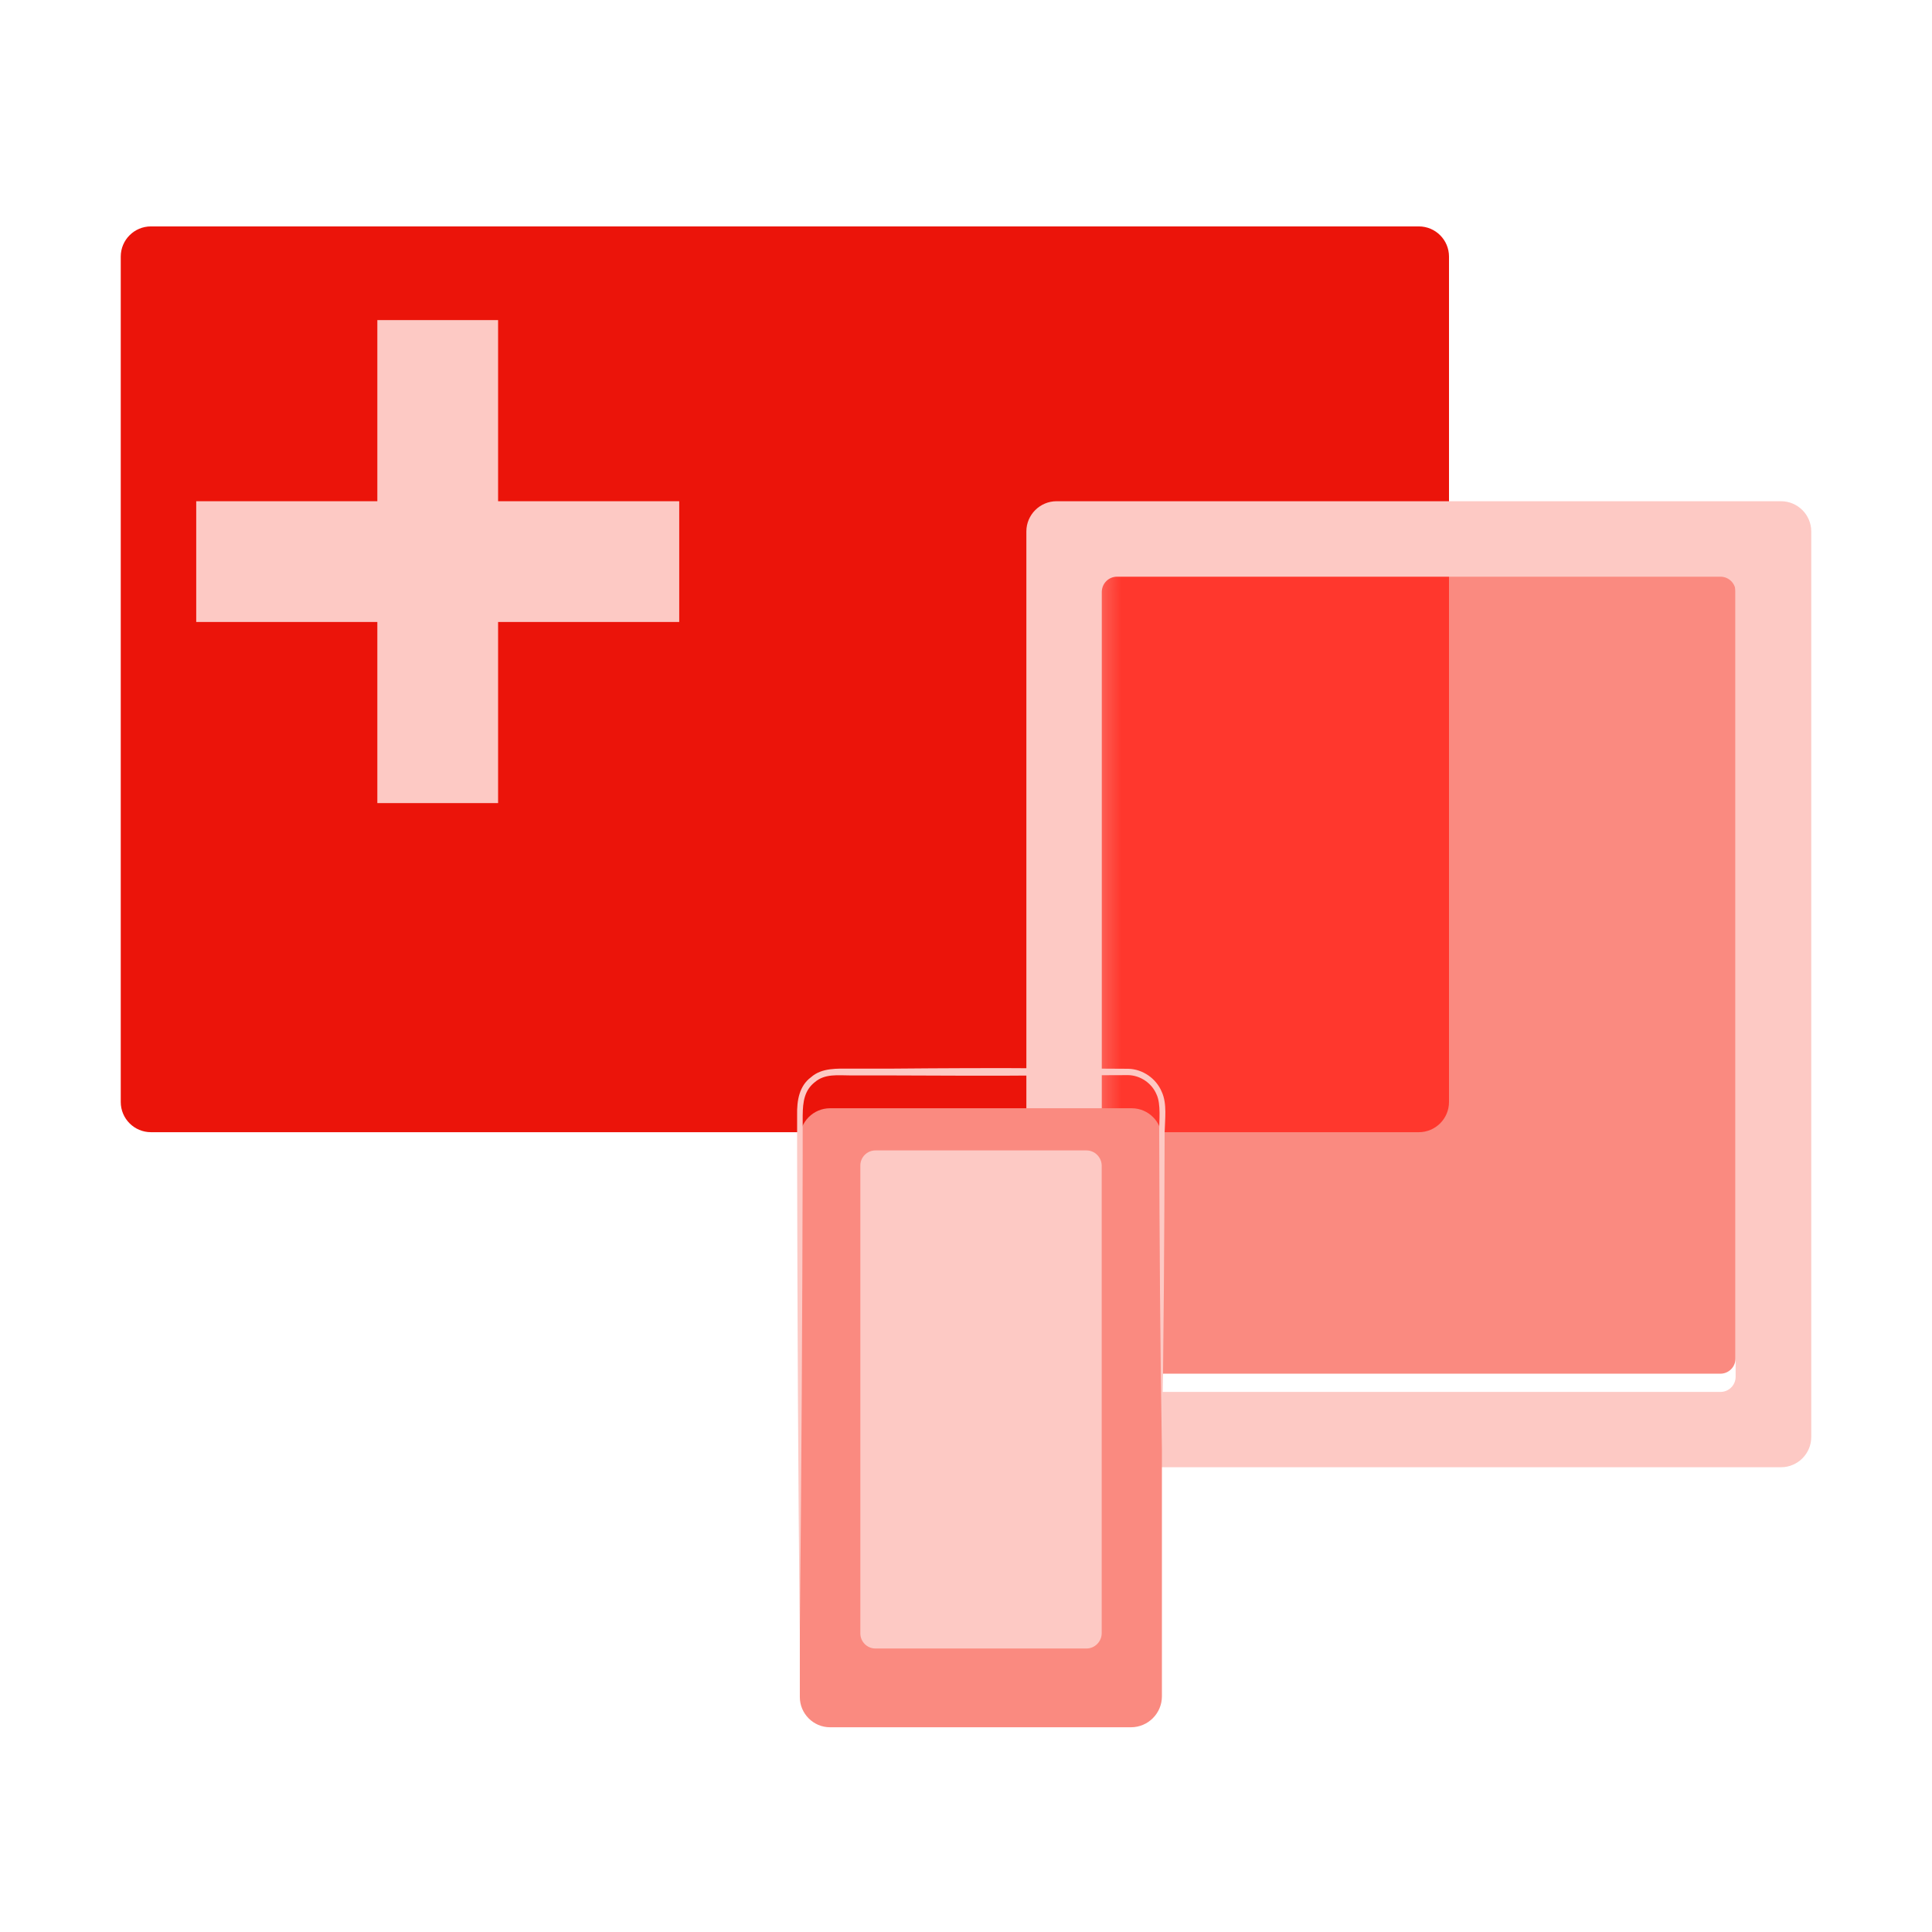
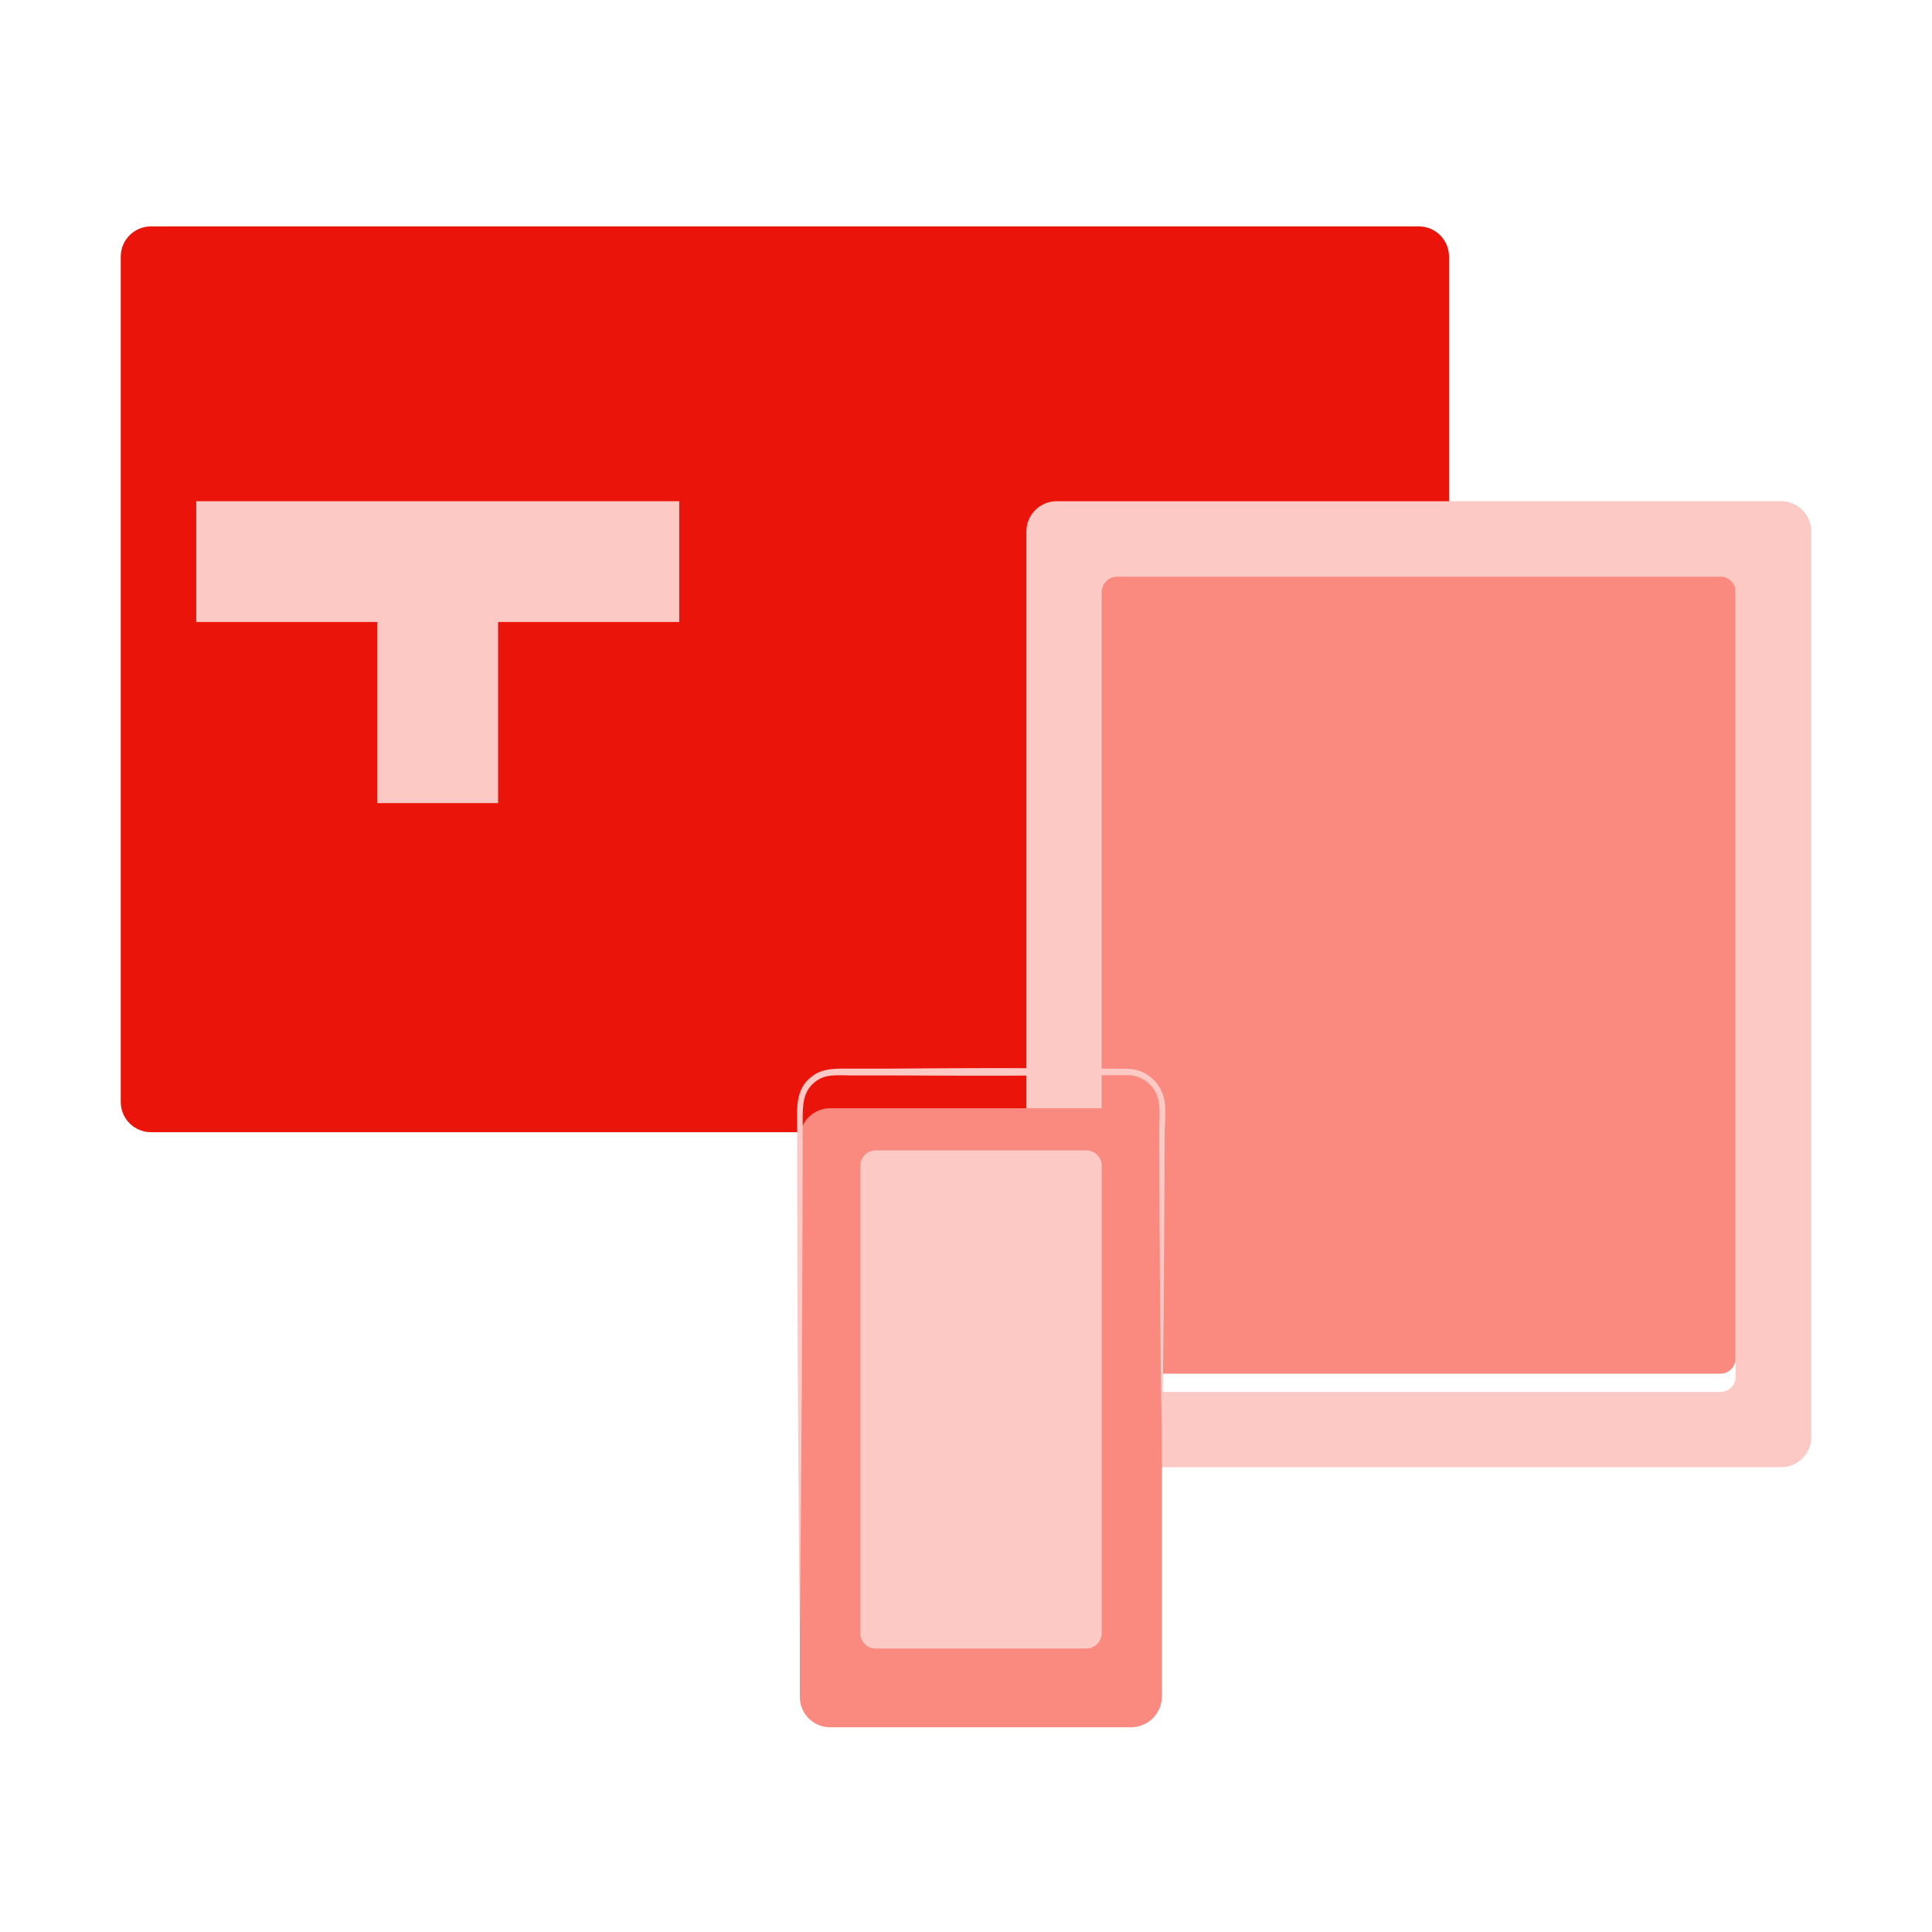
<svg xmlns="http://www.w3.org/2000/svg" width="106" height="106" viewBox="0 0 106 106" fill="none">
  <path d="M79.5 60.461V14.078C79.5 13.163 78.758 12.422 77.844 12.422H8.281C7.367 12.422 6.625 13.163 6.625 14.078V60.461C6.625 61.376 7.367 62.118 8.281 62.118H77.844C78.758 62.118 79.5 61.376 79.5 60.461Z" fill="#EB140A" />
  <path d="M94.39 30.641H61.273C60.816 30.641 60.445 31.011 60.445 31.469V74.54C60.445 74.997 60.816 75.368 61.273 75.368H94.39C94.847 75.368 95.218 74.997 95.218 74.54V31.469C95.218 31.011 94.847 30.641 94.39 30.641Z" fill="#FA8A80" />
  <mask id="mask0_11440_760" style="mask-type:alpha" maskUnits="userSpaceOnUse" x="60" y="30" width="36" height="46">
-     <path d="M94.39 30.641H61.273C60.816 30.641 60.445 31.011 60.445 31.469V74.54C60.445 74.997 60.816 75.368 61.273 75.368H94.39C94.847 75.368 95.218 74.997 95.218 74.54V31.469C95.218 31.011 94.847 30.641 94.39 30.641Z" fill="#FA8A80" />
-   </mask>
+     </mask>
  <g mask="url(#mask0_11440_760)">
    <g filter="url(#filter0_f_11440_760)">
      <path d="M79.5 60.461V14.078C79.5 13.163 78.758 12.422 77.844 12.422H8.281C7.367 12.422 6.625 13.163 6.625 14.078V60.461C6.625 61.376 7.367 62.118 8.281 62.118H77.844C78.758 62.118 79.5 61.376 79.5 60.461Z" fill="#FF372D" />
    </g>
  </g>
  <g filter="url(#filter1_d_11440_760)">
    <path d="M97.719 26.5H57.969C57.058 26.5 56.312 27.245 56.312 28.156V77.844C56.312 78.755 57.058 79.5 57.969 79.5H97.719C98.63 79.5 99.375 78.755 99.375 77.844V28.156C99.375 27.245 98.63 26.5 97.719 26.5ZM94.398 75.368H61.281C60.826 75.368 60.453 74.995 60.453 74.54V31.469C60.453 31.013 60.826 30.641 61.281 30.641H94.398C94.853 30.641 95.226 31.013 95.226 31.469V74.54C95.226 74.995 94.853 75.368 94.398 75.368Z" fill="#FDC9C4" />
  </g>
  <g filter="url(#filter2_d_11440_760)">
    <path d="M45.539 58.805H62.093C63.004 58.805 63.749 59.55 63.749 60.461V91.069C63.749 92.005 62.988 92.767 62.052 92.767H45.539C44.628 92.767 43.883 92.021 43.883 91.11V60.461C43.883 59.55 44.628 58.805 45.539 58.805Z" fill="#FA8A80" />
  </g>
  <g filter="url(#filter3_d_11440_760)">
    <path d="M60.445 62.946V88.618C60.437 89.073 60.064 89.446 59.608 89.446H48.031C47.576 89.446 47.203 89.073 47.203 88.618V62.946C47.203 62.49 47.576 62.118 48.031 62.118H59.608C60.064 62.118 60.437 62.49 60.445 62.946Z" fill="#FDC9C4" />
  </g>
  <path d="M43.883 89.446C43.783 81.082 43.75 71.773 43.734 63.36V61.182C43.717 60.362 43.858 59.575 44.496 59.103C45.092 58.573 45.945 58.631 46.673 58.631H48.852C51.75 58.606 54.648 58.59 57.547 58.615L61.903 58.639C62.698 58.656 63.443 59.178 63.741 59.907C64.039 60.544 63.915 61.414 63.898 62.126C63.882 67.923 63.849 73.72 63.749 79.516C63.65 73.72 63.617 67.923 63.6 62.126C63.592 61.505 63.708 60.569 63.451 60.039C63.195 59.426 62.557 58.995 61.895 58.987L57.555 59.004C54.657 59.029 51.758 59.02 48.86 59.004H46.682C45.986 59.004 45.266 58.896 44.711 59.368C44.139 59.815 44.048 60.437 44.04 61.19V63.368C44.023 71.798 43.974 81.073 43.883 89.454V89.446Z" fill="#FDC9C4" />
  <g filter="url(#filter4_d_11440_760)">
-     <path d="M37.266 26.5H27.328V16.562H20.703V26.5H10.766V33.125H20.703V43.062H27.328V33.125H37.266V26.5Z" fill="#FDC9C4" />
+     <path d="M37.266 26.5H27.328V16.562V26.5H10.766V33.125H20.703V43.062H27.328V33.125H37.266V26.5Z" fill="#FDC9C4" />
  </g>
  <defs>
    <filter id="filter0_f_11440_760" x="4.625" y="10.422" width="76.875" height="53.696" filterUnits="userSpaceOnUse" color-interpolation-filters="sRGB">
      <feFlood flood-opacity="0" result="BackgroundImageFix" />
      <feBlend mode="normal" in="SourceGraphic" in2="BackgroundImageFix" result="shape" />
      <feGaussianBlur stdDeviation="1" result="effect1_foregroundBlur_11440_760" />
    </filter>
    <filter id="filter1_d_11440_760" x="55.312" y="26.5" width="45.062" height="55" filterUnits="userSpaceOnUse" color-interpolation-filters="sRGB">
      <feFlood flood-opacity="0" result="BackgroundImageFix" />
      <feColorMatrix in="SourceAlpha" type="matrix" values="0 0 0 0 0 0 0 0 0 0 0 0 0 0 0 0 0 0 127 0" result="hardAlpha" />
      <feOffset dy="1" />
      <feGaussianBlur stdDeviation="0.5" />
      <feColorMatrix type="matrix" values="0 0 0 0 0.725 0 0 0 0 0.039 0 0 0 0 0.02 0 0 0 0.6 0" />
      <feBlend mode="normal" in2="BackgroundImageFix" result="effect1_dropShadow_11440_760" />
      <feBlend mode="normal" in="SourceGraphic" in2="effect1_dropShadow_11440_760" result="shape" />
    </filter>
    <filter id="filter2_d_11440_760" x="41.883" y="58.805" width="23.867" height="37.961" filterUnits="userSpaceOnUse" color-interpolation-filters="sRGB">
      <feFlood flood-opacity="0" result="BackgroundImageFix" />
      <feColorMatrix in="SourceAlpha" type="matrix" values="0 0 0 0 0 0 0 0 0 0 0 0 0 0 0 0 0 0 127 0" result="hardAlpha" />
      <feOffset dy="2" />
      <feGaussianBlur stdDeviation="1" />
      <feColorMatrix type="matrix" values="0 0 0 0 0.725 0 0 0 0 0.039 0 0 0 0 0.02 0 0 0 0.4 0" />
      <feBlend mode="normal" in2="BackgroundImageFix" result="effect1_dropShadow_11440_760" />
      <feBlend mode="normal" in="SourceGraphic" in2="effect1_dropShadow_11440_760" result="shape" />
    </filter>
    <filter id="filter3_d_11440_760" x="46.203" y="62.118" width="15.242" height="29.328" filterUnits="userSpaceOnUse" color-interpolation-filters="sRGB">
      <feFlood flood-opacity="0" result="BackgroundImageFix" />
      <feColorMatrix in="SourceAlpha" type="matrix" values="0 0 0 0 0 0 0 0 0 0 0 0 0 0 0 0 0 0 127 0" result="hardAlpha" />
      <feOffset dy="1" />
      <feGaussianBlur stdDeviation="0.5" />
      <feColorMatrix type="matrix" values="0 0 0 0 0.725 0 0 0 0 0.039 0 0 0 0 0.02 0 0 0 0.6 0" />
      <feBlend mode="normal" in2="BackgroundImageFix" result="effect1_dropShadow_11440_760" />
      <feBlend mode="normal" in="SourceGraphic" in2="effect1_dropShadow_11440_760" result="shape" />
    </filter>
    <filter id="filter4_d_11440_760" x="9.766" y="16.562" width="28.5" height="28.5" filterUnits="userSpaceOnUse" color-interpolation-filters="sRGB">
      <feFlood flood-opacity="0" result="BackgroundImageFix" />
      <feColorMatrix in="SourceAlpha" type="matrix" values="0 0 0 0 0 0 0 0 0 0 0 0 0 0 0 0 0 0 127 0" result="hardAlpha" />
      <feOffset dy="1" />
      <feGaussianBlur stdDeviation="0.5" />
      <feColorMatrix type="matrix" values="0 0 0 0 0.725 0 0 0 0 0.039 0 0 0 0 0.02 0 0 0 0.6 0" />
      <feBlend mode="normal" in2="BackgroundImageFix" result="effect1_dropShadow_11440_760" />
      <feBlend mode="normal" in="SourceGraphic" in2="effect1_dropShadow_11440_760" result="shape" />
    </filter>
  </defs>
</svg>